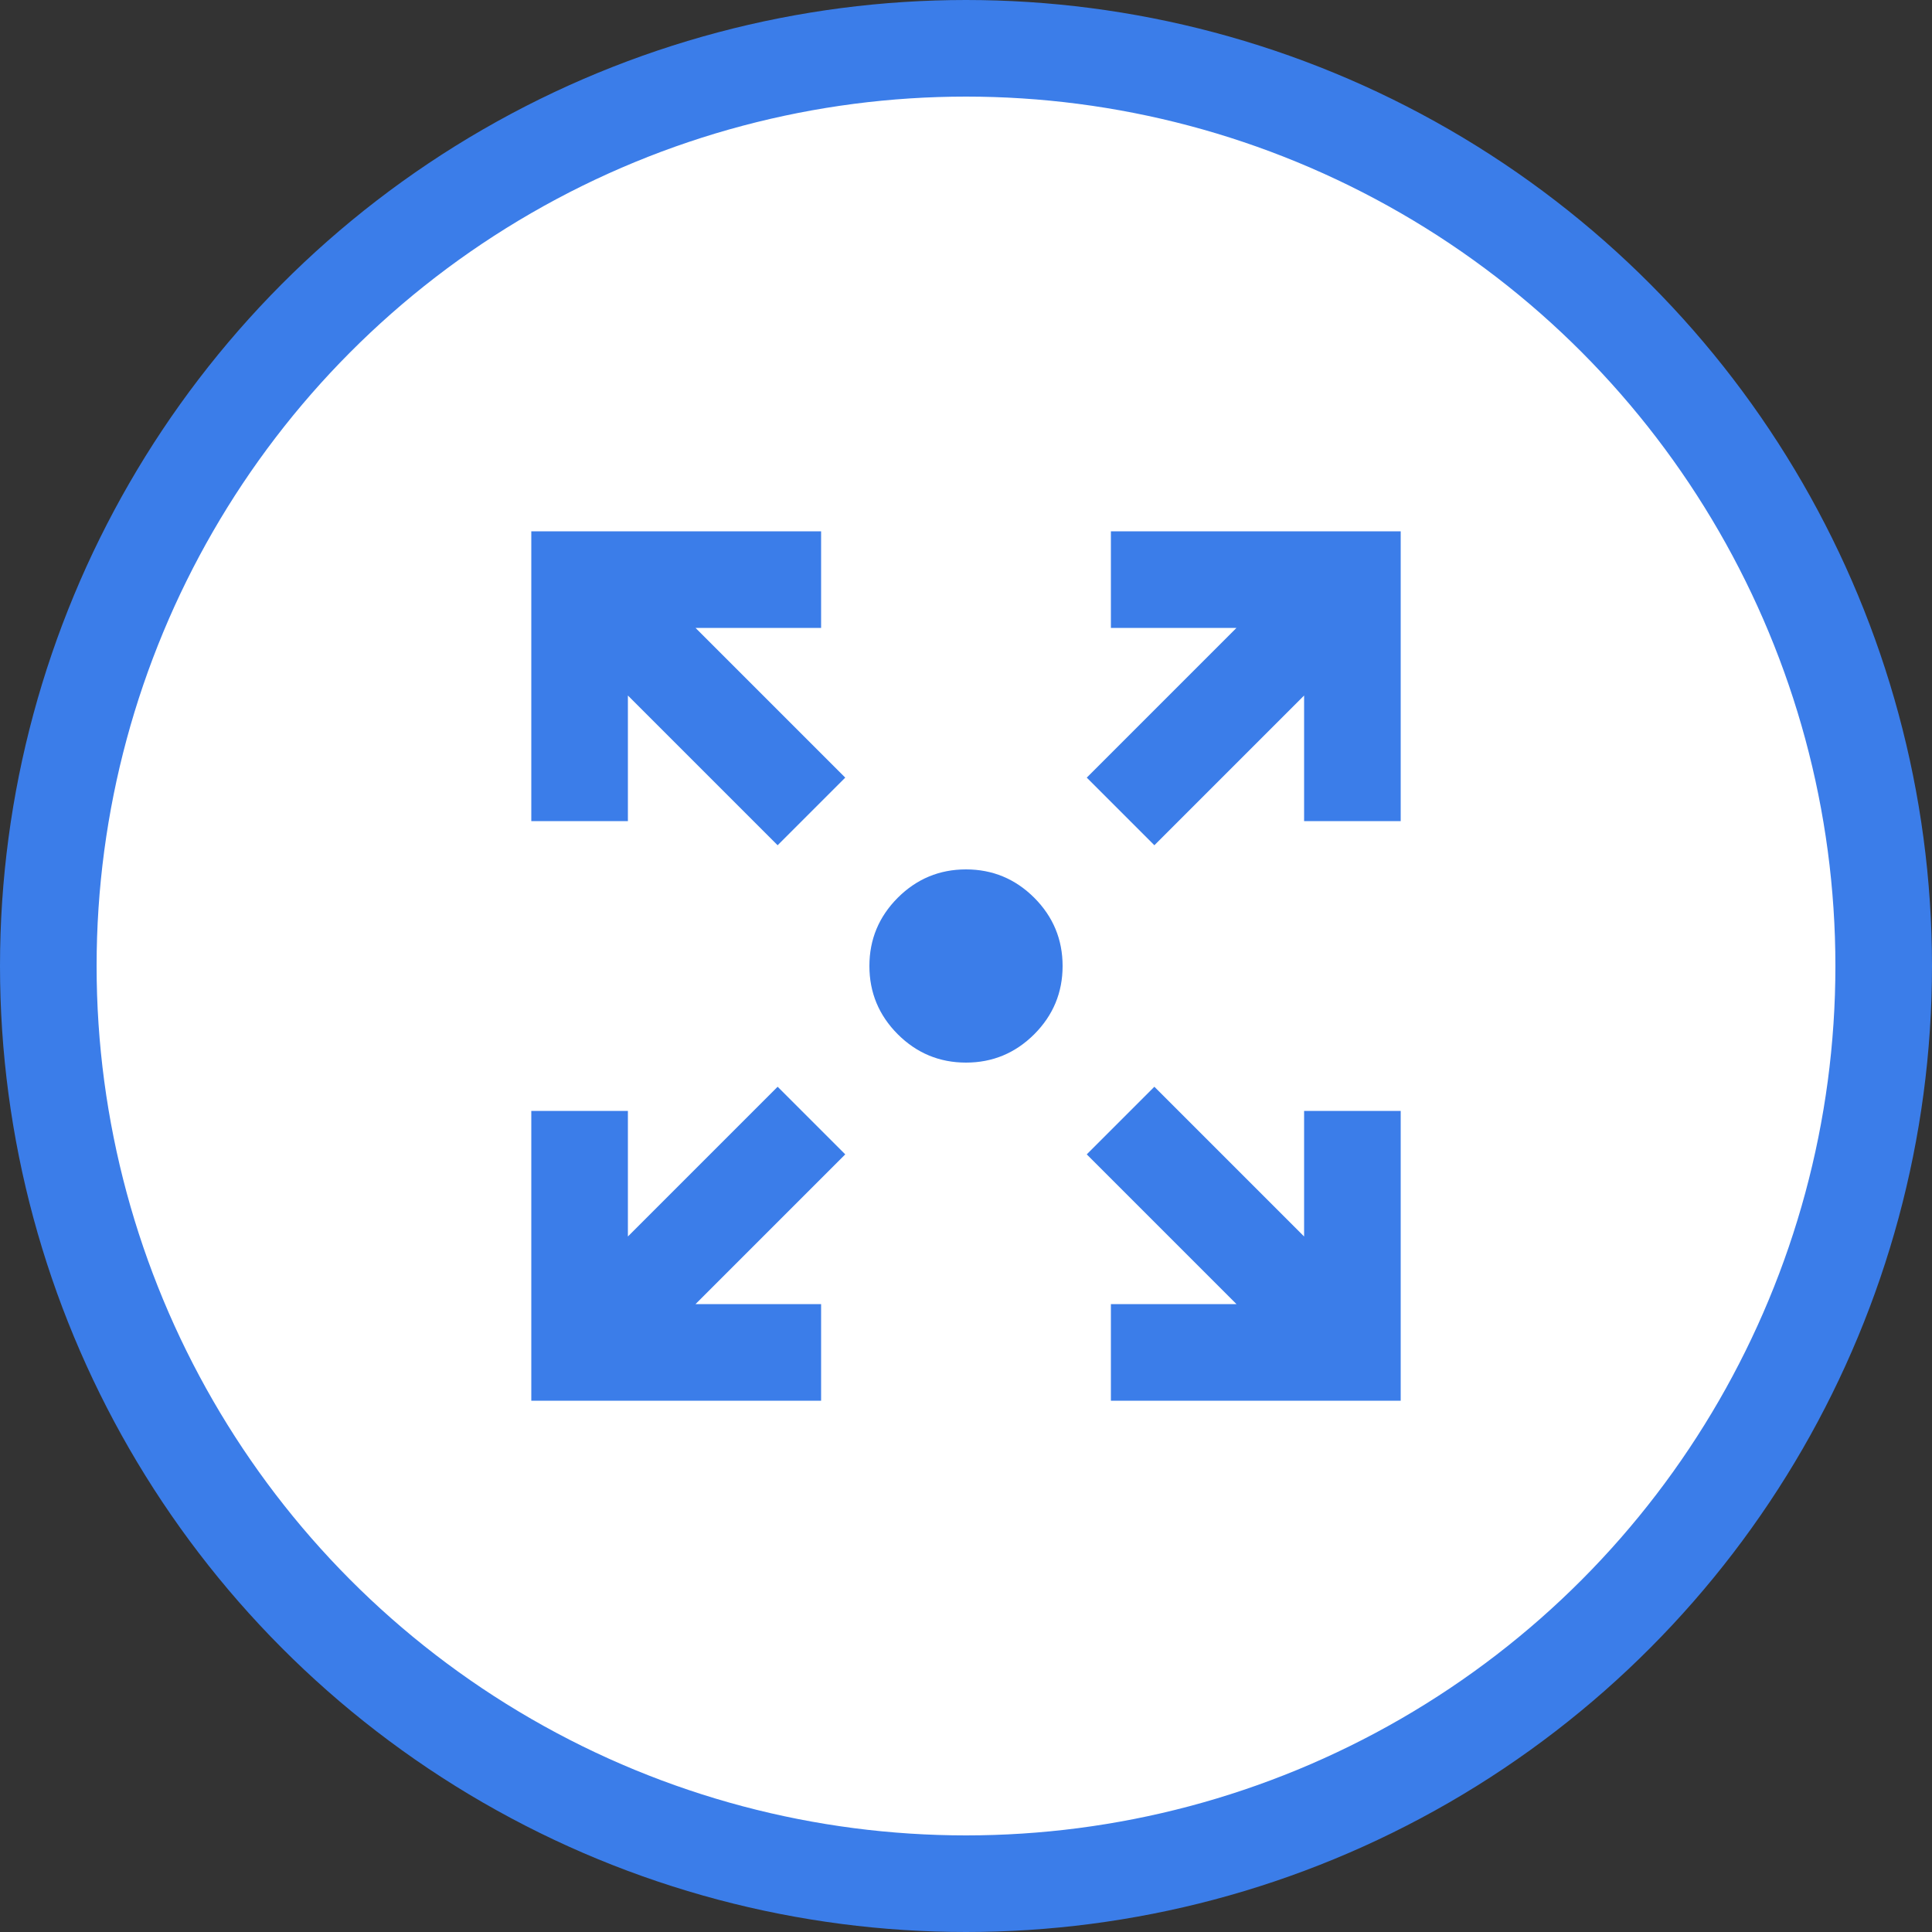
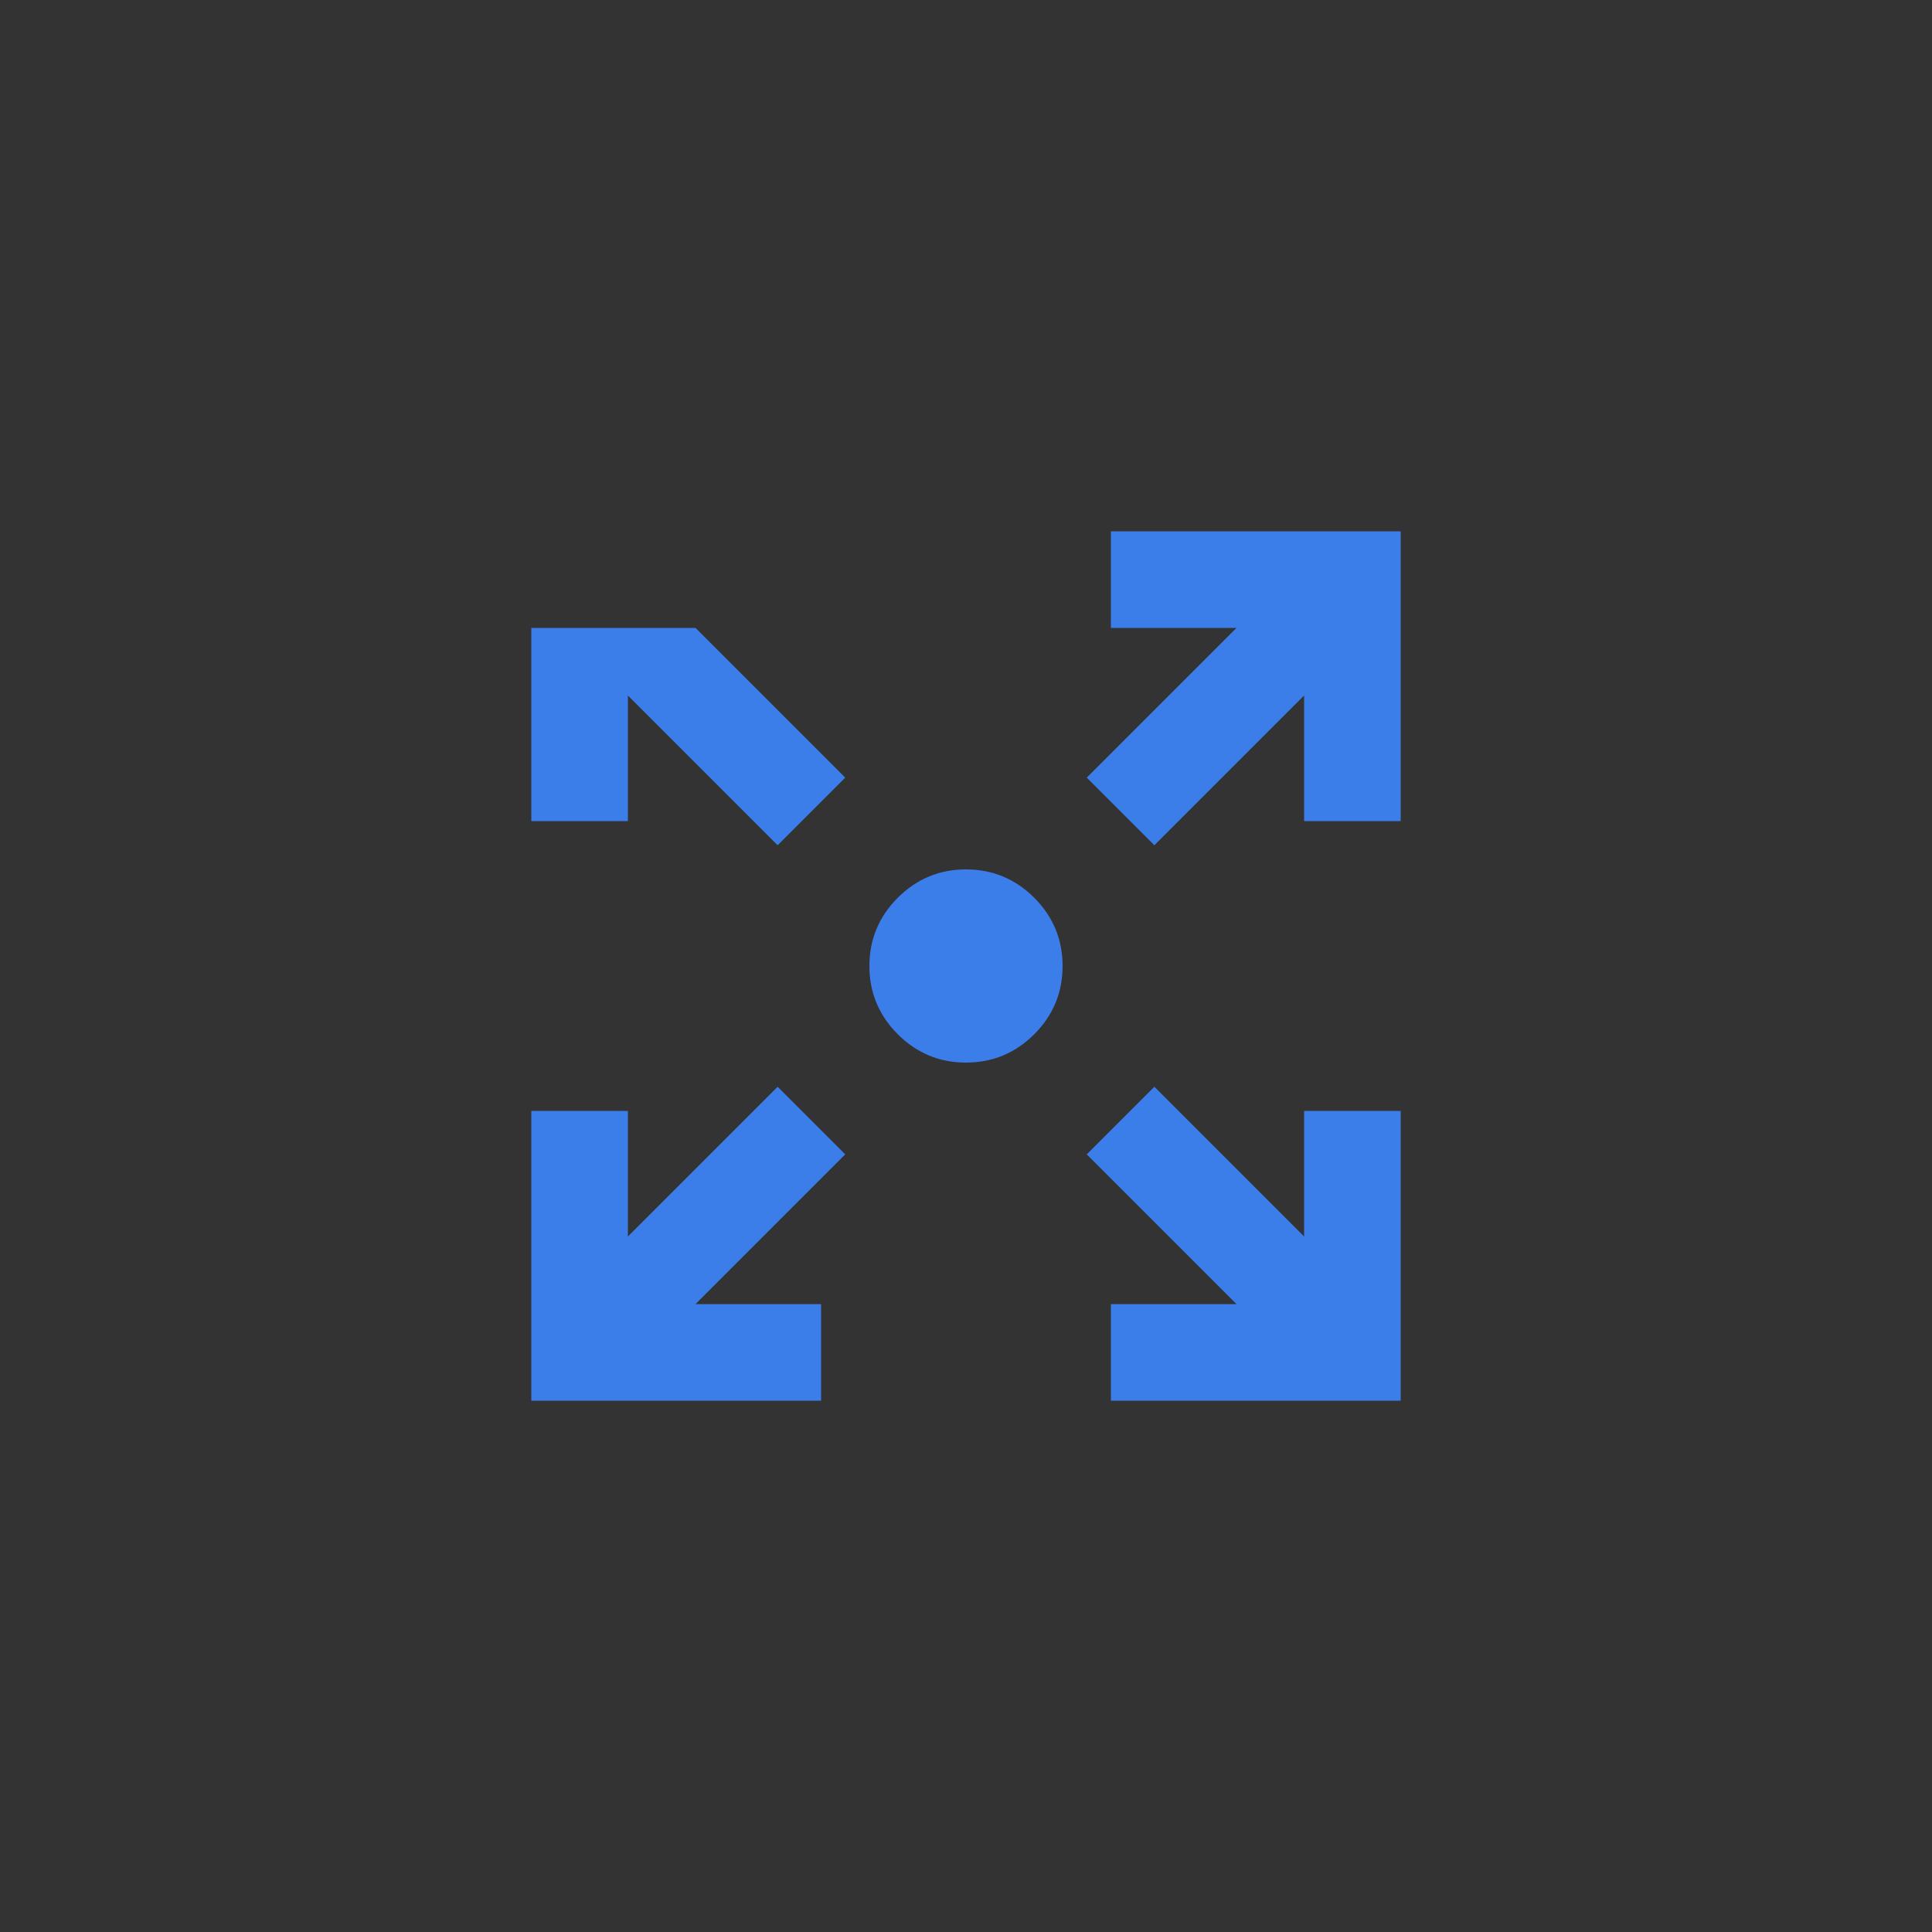
<svg xmlns="http://www.w3.org/2000/svg" width="40" height="40" viewBox="0 0 40 40" fill="none">
  <rect x="0" y="0" width="40" height="40" fill="#333333" stroke="none" />
-   <circle cx="20" cy="20" r="19" fill="white" stroke="#3B7DE9" stroke-width="2" />
  <mask id="mask0_1818_836" style="mask-type:alpha" maskUnits="userSpaceOnUse" x="8" y="8" width="24" height="24">
    <rect x="8" y="8" width="24" height="24" fill="#D9D9D9" />
  </mask>
  <g mask="url(#mask0_1818_836)">
-     <path d="M11 29V23H13V25.6L16.1 22.5L17.5 23.9L14.4 27H17V29H11ZM23 29V27H25.6L22.5 23.9L23.9 22.5L27 25.6V23H29V29H23ZM16.1 17.5L13 14.4V17H11V11H17V13H14.4L17.5 16.1L16.1 17.5ZM23.9 17.5L22.5 16.1L25.6 13H23V11H29V17H27V14.4L23.9 17.5ZM20 22C19.45 22 18.979 21.804 18.587 21.413C18.196 21.021 18 20.55 18 20C18 19.45 18.196 18.979 18.587 18.587C18.979 18.196 19.45 18 20 18C20.55 18 21.021 18.196 21.413 18.587C21.804 18.979 22 19.45 22 20C22 20.55 21.804 21.021 21.413 21.413C21.021 21.804 20.55 22 20 22Z" fill="#3B7DE9" />
+     <path d="M11 29V23H13V25.6L16.1 22.5L17.5 23.9L14.4 27H17V29H11ZM23 29V27H25.6L22.5 23.9L23.9 22.5L27 25.6V23H29V29H23ZM16.1 17.5L13 14.4V17H11V11V13H14.4L17.5 16.1L16.1 17.5ZM23.9 17.5L22.5 16.1L25.6 13H23V11H29V17H27V14.4L23.9 17.5ZM20 22C19.45 22 18.979 21.804 18.587 21.413C18.196 21.021 18 20.55 18 20C18 19.45 18.196 18.979 18.587 18.587C18.979 18.196 19.45 18 20 18C20.55 18 21.021 18.196 21.413 18.587C21.804 18.979 22 19.45 22 20C22 20.55 21.804 21.021 21.413 21.413C21.021 21.804 20.55 22 20 22Z" fill="#3B7DE9" />
  </g>
</svg>